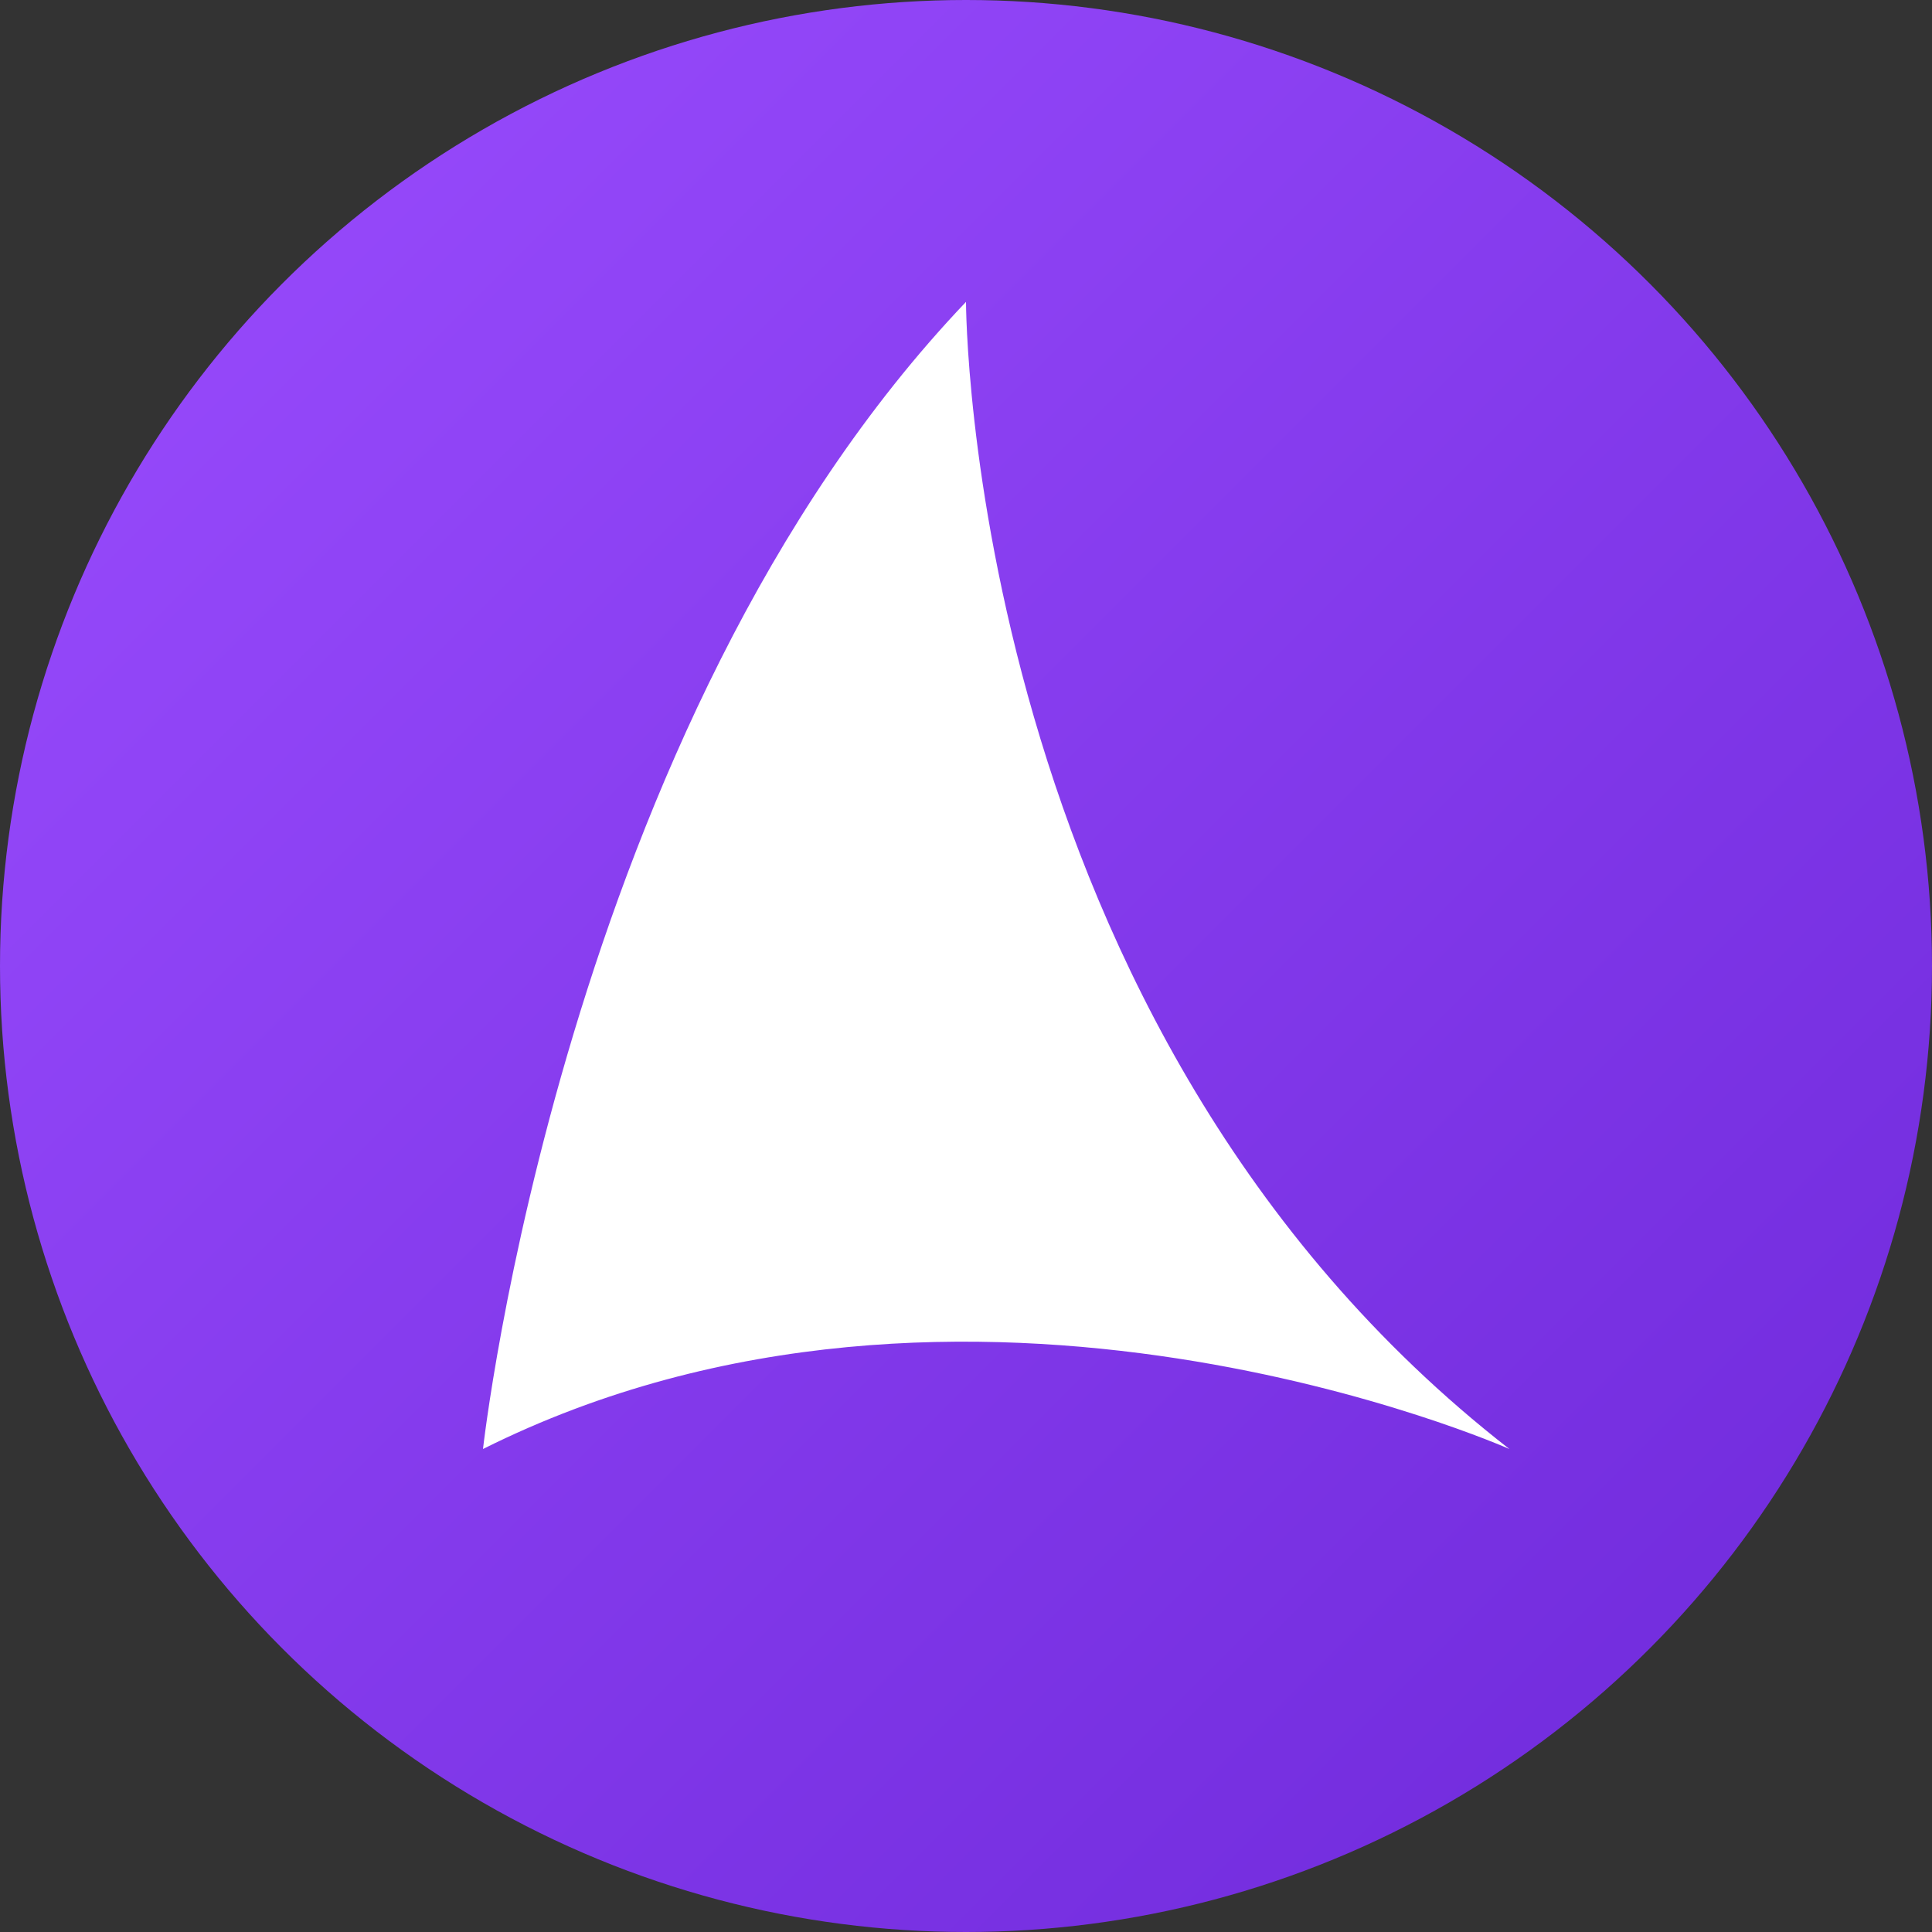
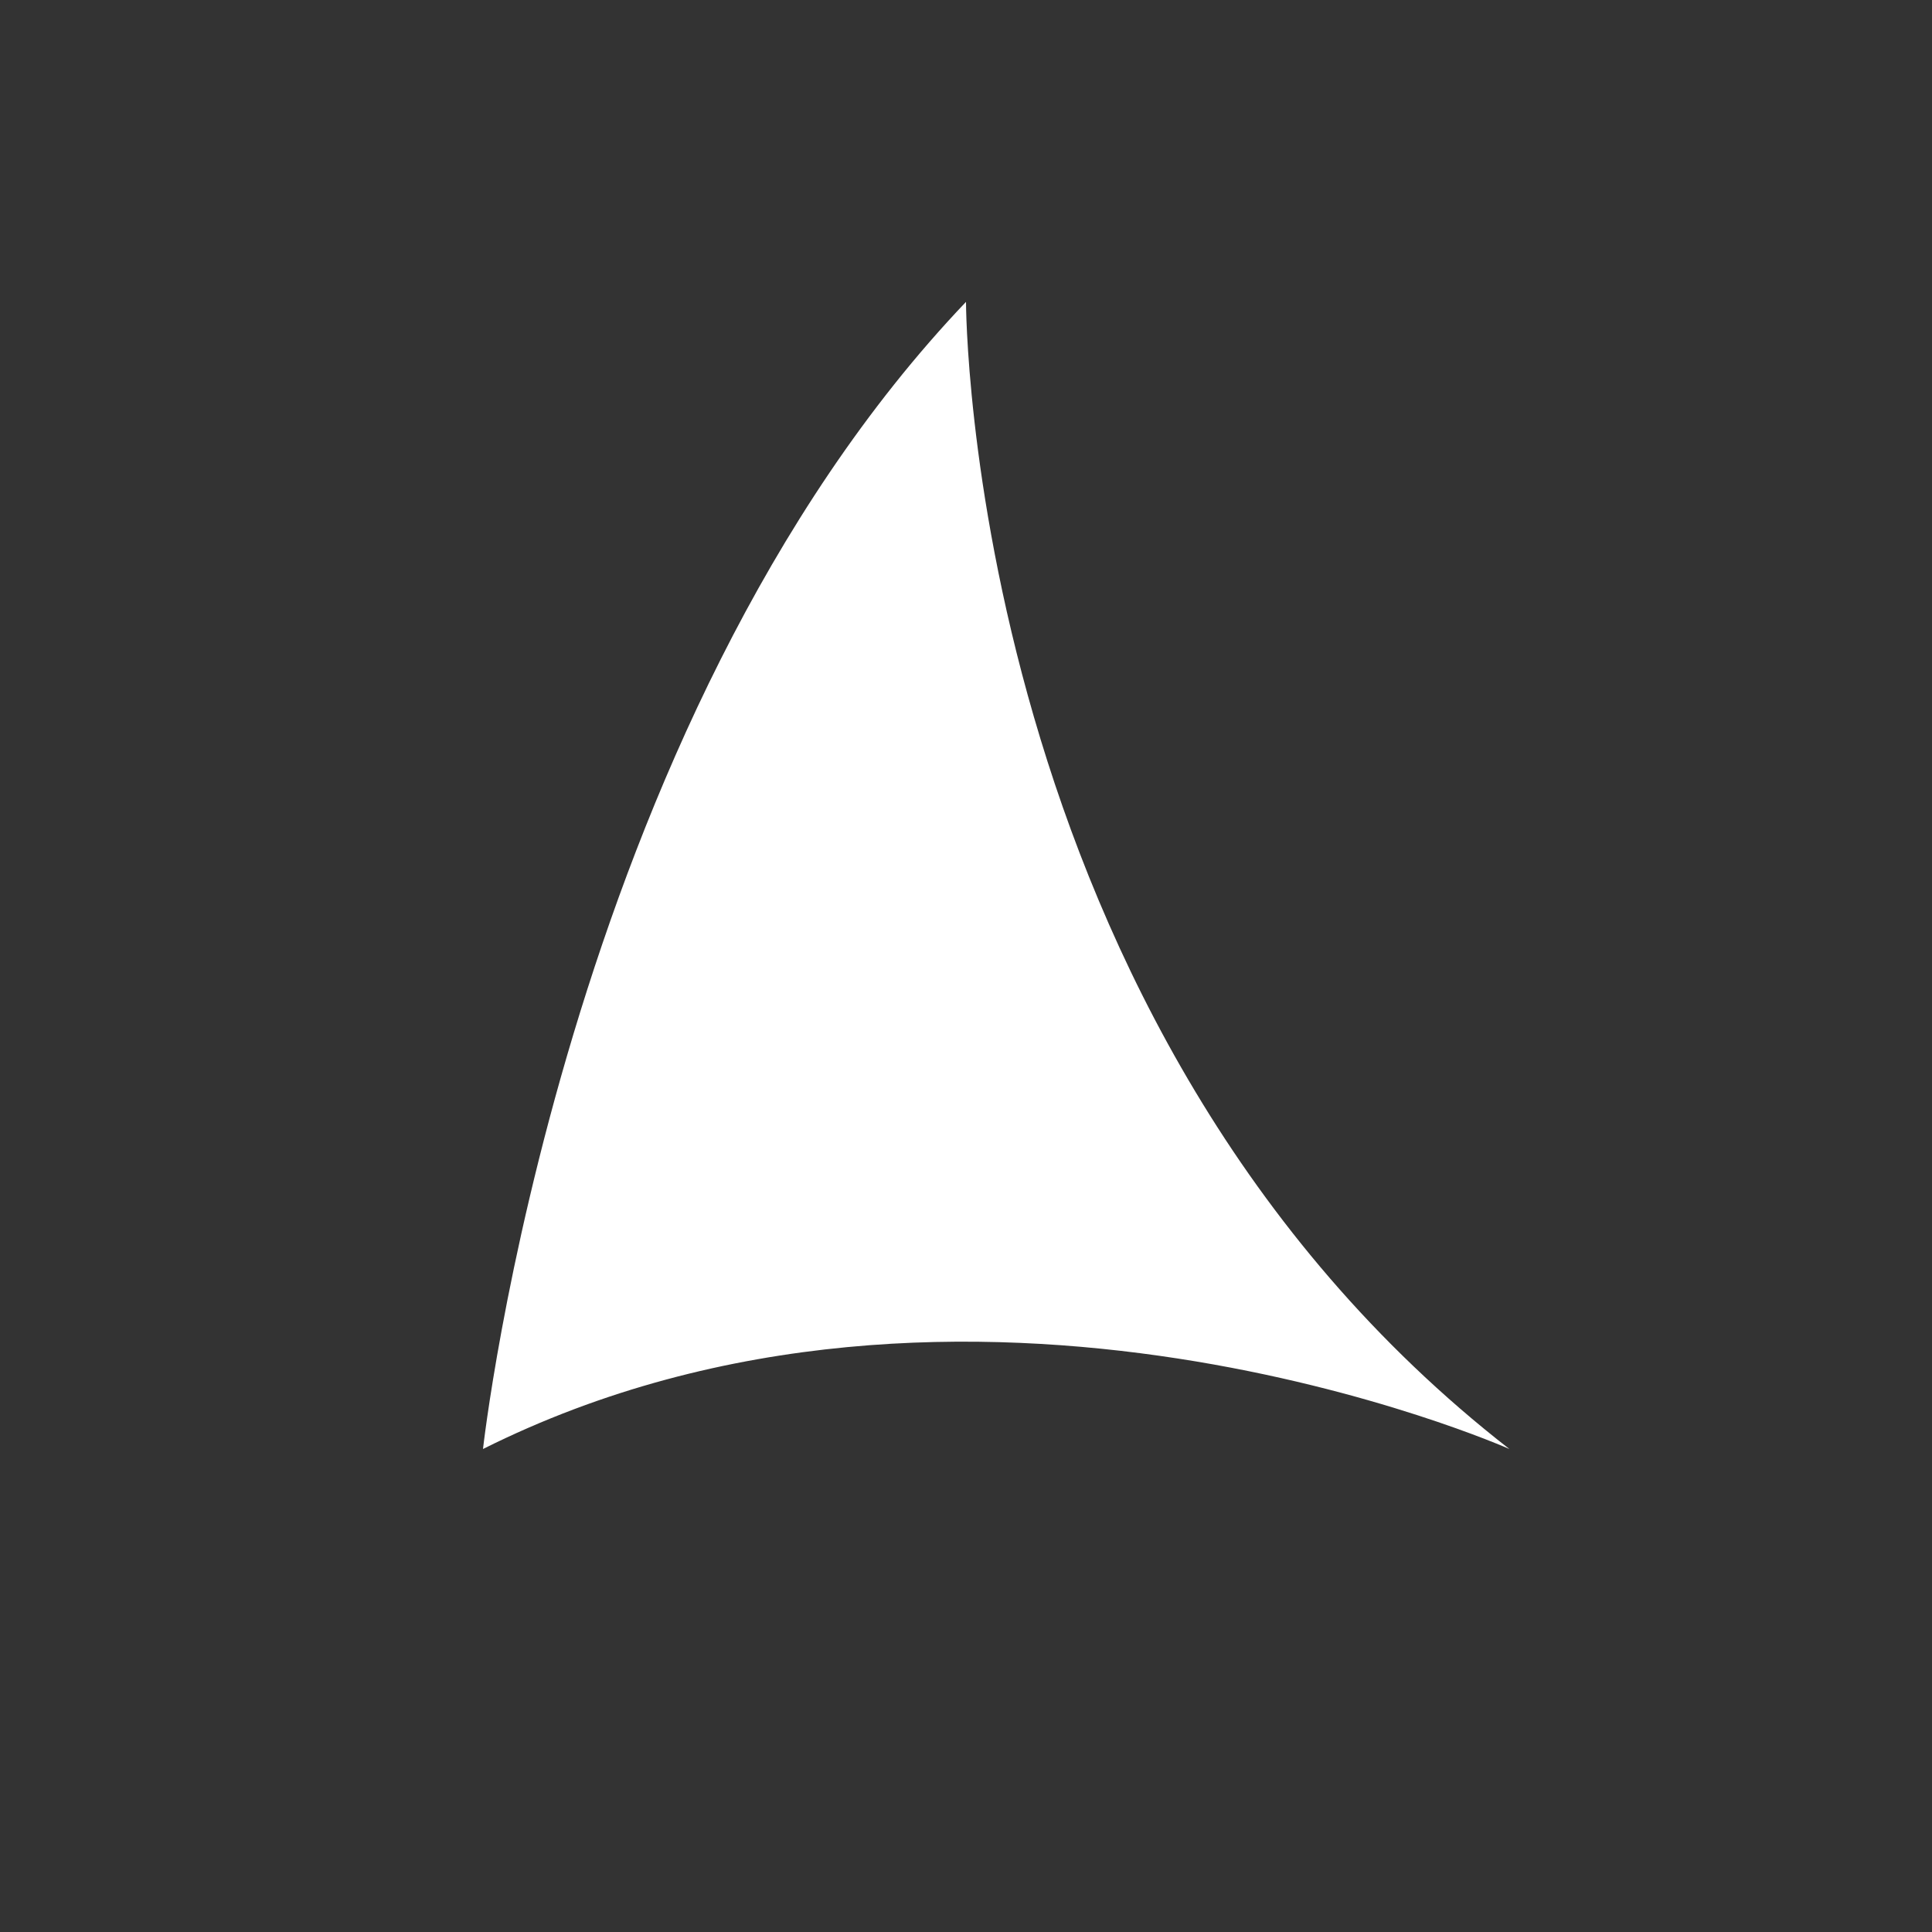
<svg xmlns="http://www.w3.org/2000/svg" viewBox="0 0 32 32">
  <rect x="0" y="0" width="32" height="32" fill="#333333" stroke="none" />
  <defs>
    <linearGradient id="bgGradient" x1="0%" y1="0%" x2="100%" y2="100%">
      <stop offset="0%" style="stop-color:#9b4dff" />
      <stop offset="100%" style="stop-color:#6d28d9" />
    </linearGradient>
  </defs>
-   <circle cx="16" cy="16" r="16" fill="url(#bgGradient)" />
-   <path d="M8 24C8 24 9.33 12 16 5C16 5 16 17 25 24C25 24 16 20 8 24Z" fill="white" />
+   <path d="M8 24C8 24 9.33 12 16 5C16 5 16 17 25 24C25 24 16 20 8 24" fill="white" />
</svg>